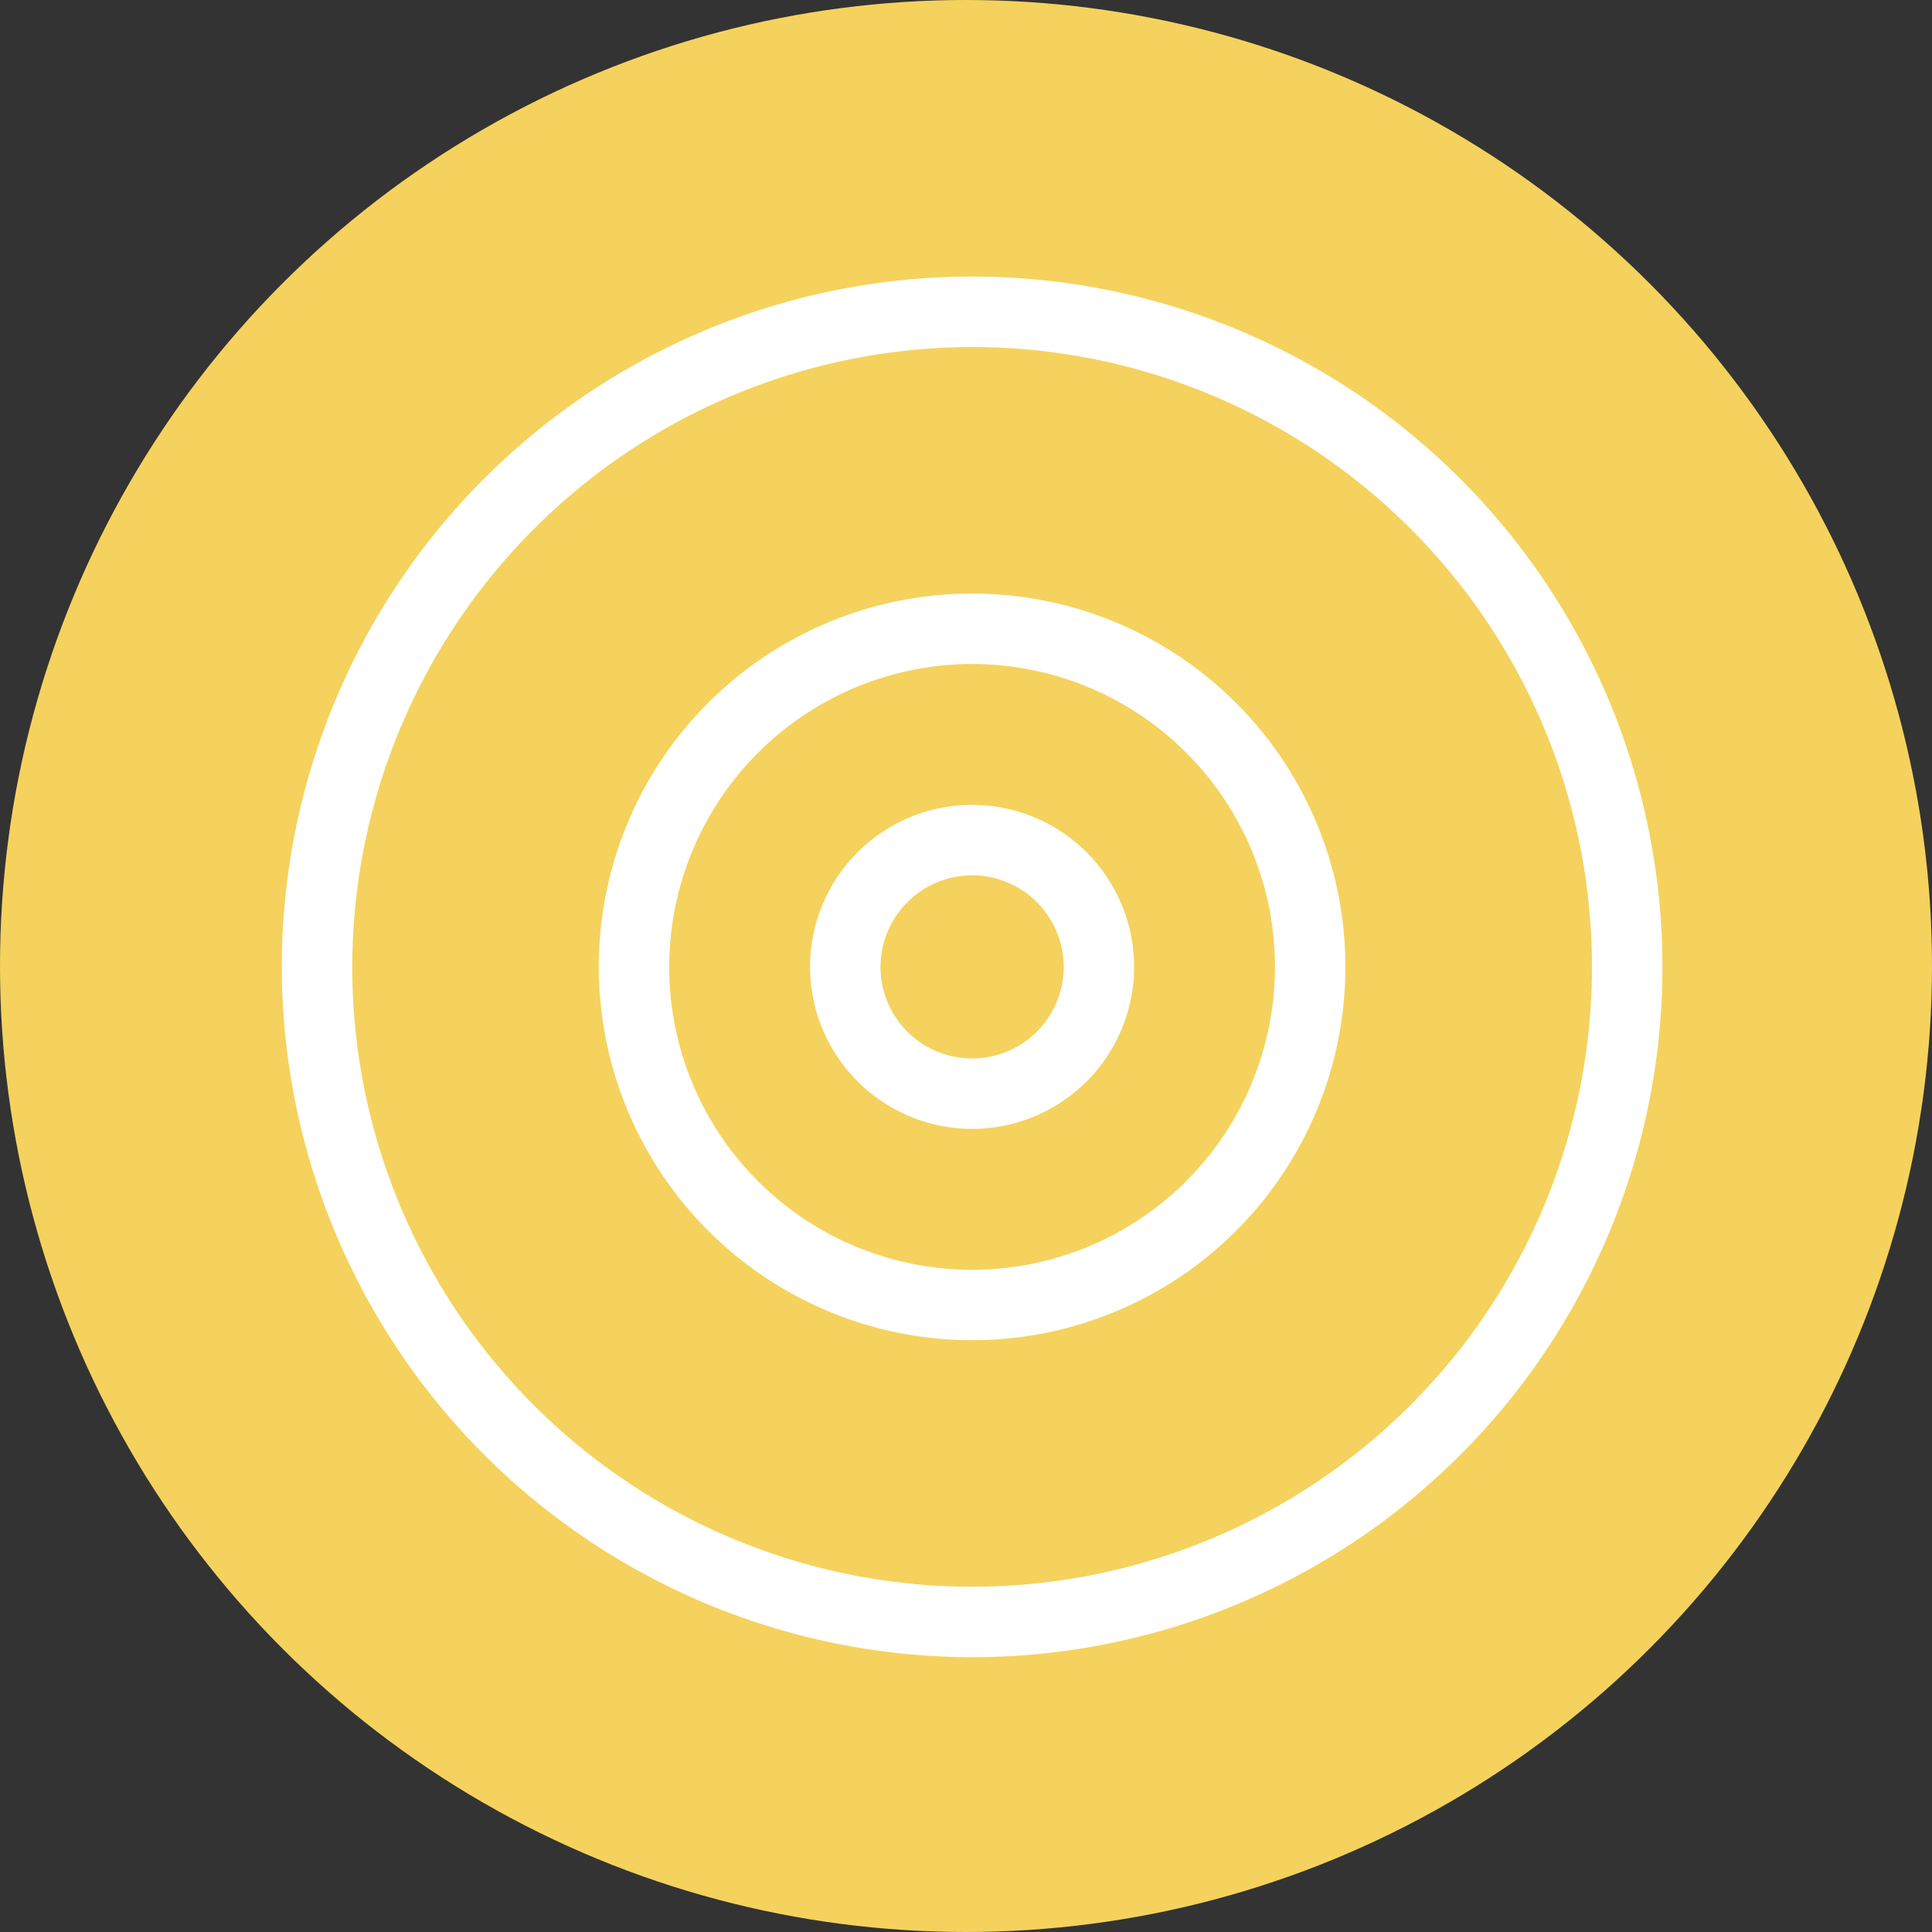
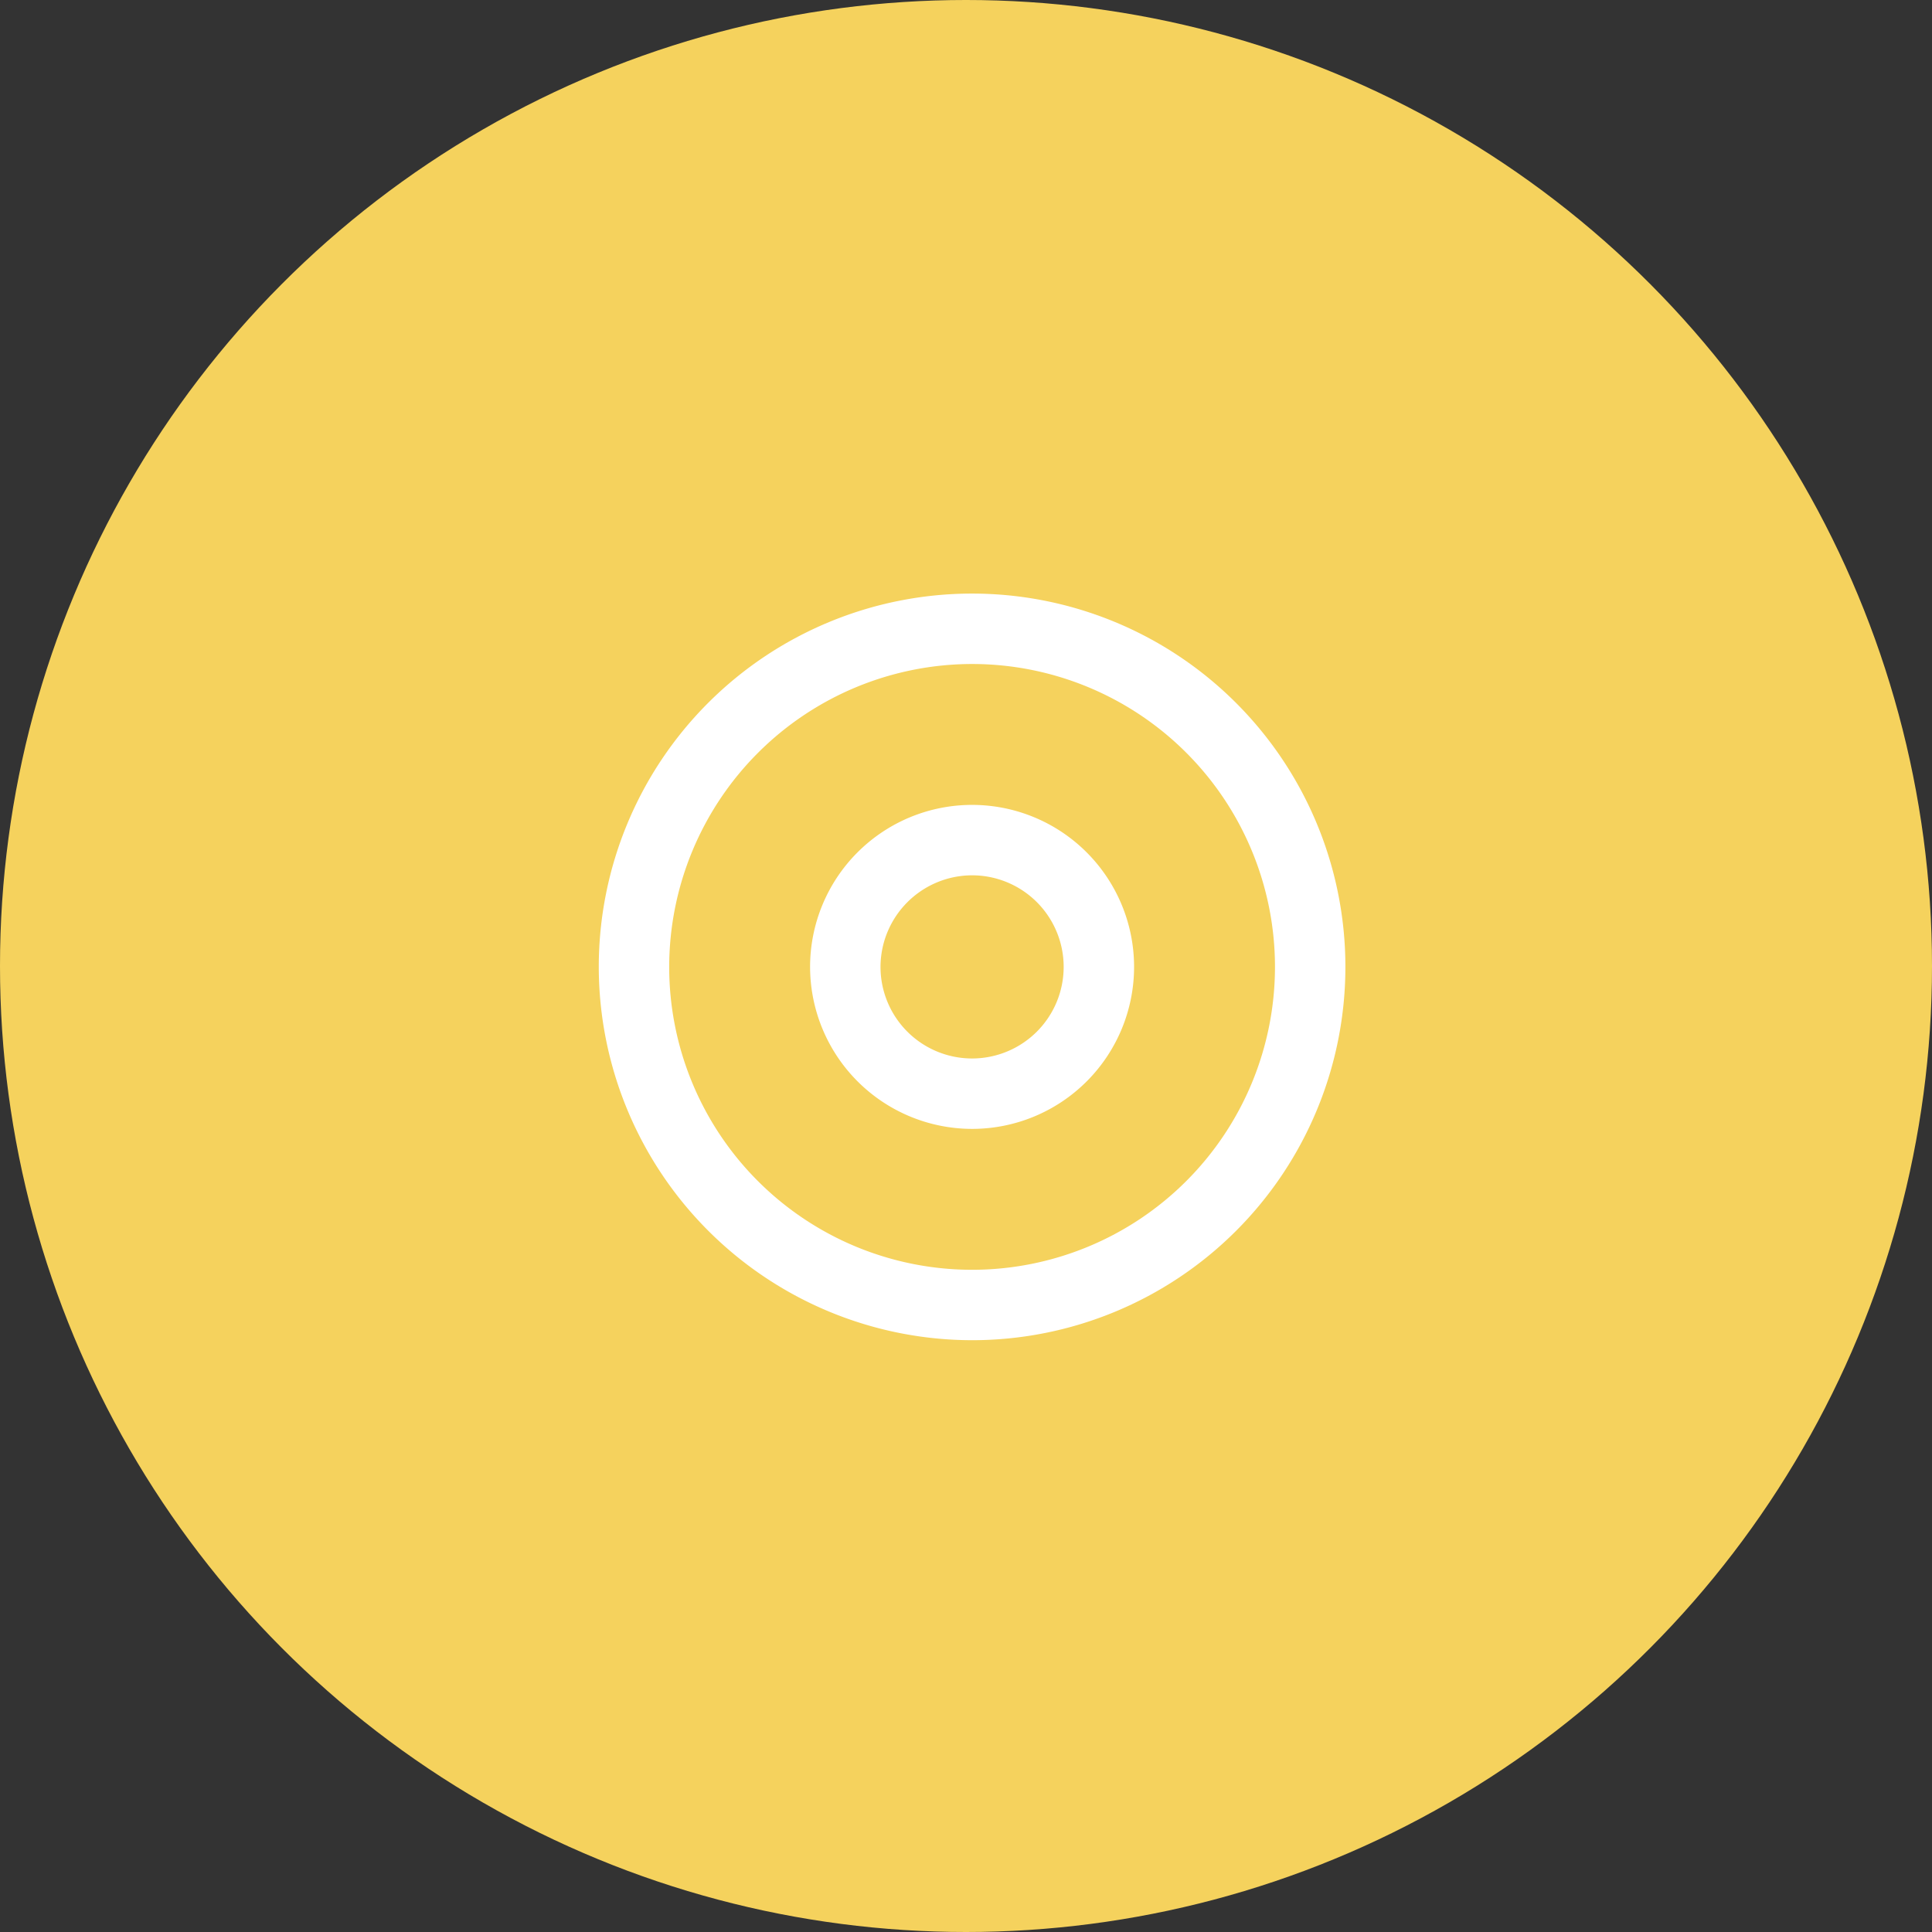
<svg xmlns="http://www.w3.org/2000/svg" width="80" height="80" viewBox="0 0 80 80">
  <rect x="0" y="0" width="80" height="80" fill="#333333" stroke="none" />
  <g id="Group_37" data-name="Group 37" transform="translate(-1430 -1180)">
    <circle id="Ellipse_7" data-name="Ellipse 7" cx="40" cy="40" r="40" transform="translate(1430 1180)" fill="#f5d25d" />
    <g id="walk-of-fame" transform="translate(1441.669 1191.453)">
-       <path id="Path_14" data-name="Path 14" d="M88.584,117.167A28.584,28.584,0,1,0,60,88.584,28.616,28.616,0,0,0,88.584,117.167Zm0-54.251A25.667,25.667,0,1,1,62.917,88.584,25.7,25.7,0,0,1,88.584,62.917Z" transform="translate(-60 -60)" fill="#fff" />
      <path id="Path_15" data-name="Path 15" d="M165.458,180.917A15.458,15.458,0,1,0,150,165.458,15.476,15.476,0,0,0,165.458,180.917Zm0-28a12.542,12.542,0,1,1-12.542,12.542A12.556,12.556,0,0,1,165.458,152.917Z" transform="translate(-136.875 -136.875)" fill="#fff" />
      <path id="Path_16" data-name="Path 16" d="M216.708,223.417A6.708,6.708,0,1,0,210,216.708,6.716,6.716,0,0,0,216.708,223.417Zm0-10.5a3.792,3.792,0,1,1-3.792,3.792A3.8,3.8,0,0,1,216.708,212.917Z" transform="translate(-188.125 -188.125)" fill="#fff" />
    </g>
  </g>
</svg>